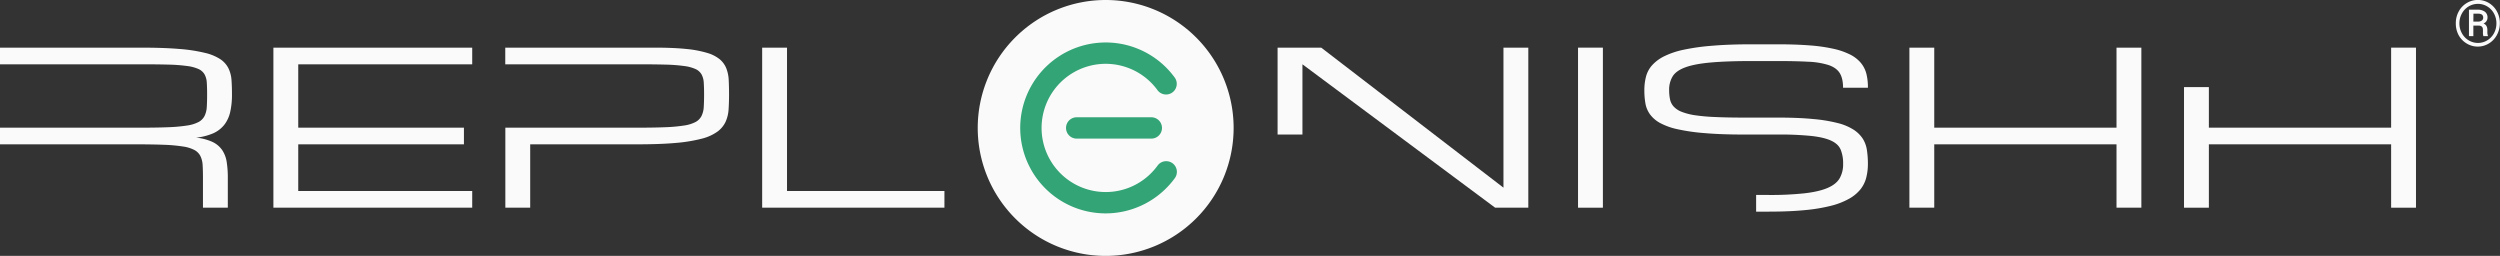
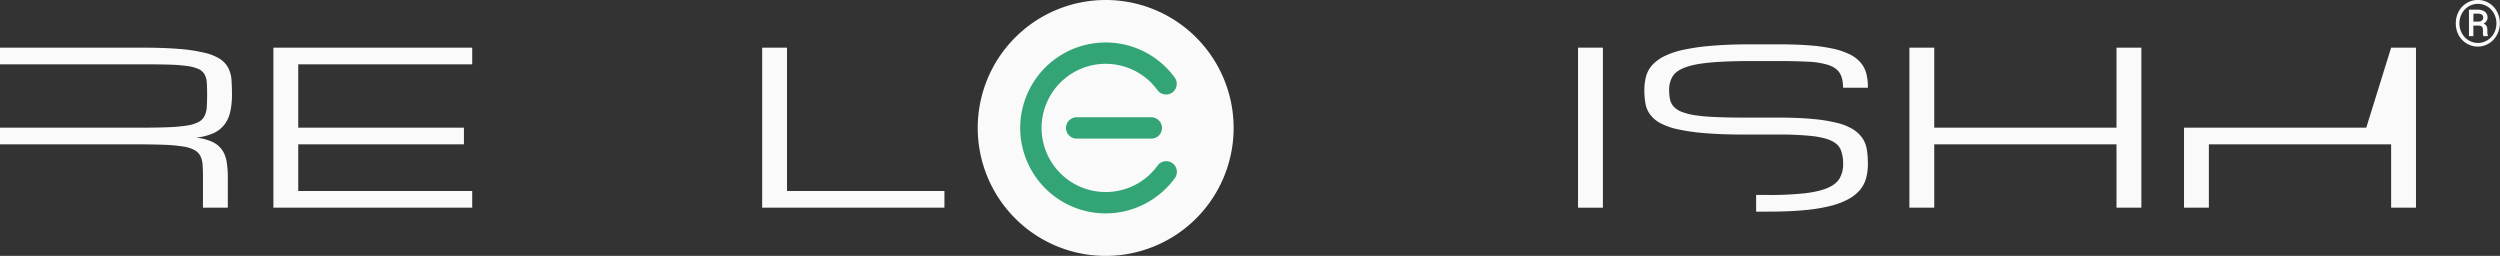
<svg xmlns="http://www.w3.org/2000/svg" id="Layer_1" data-name="Layer 1" viewBox="0 0 1757.36 179.88">
  <rect x="0" y="0" width="1757.36" height="179.88" fill="#333333" stroke="none" />
  <defs>
    <style>.cls-1{fill:#fafafa;}.cls-2{fill:#32a476;}</style>
  </defs>
  <path class="cls-1" d="M192.18,146V33.49H331.94V45.2H209.65V89.74H326.12v11.71H209.65v32.82H331.94V146Z" />
  <path class="cls-1" d="M535.76,146V33.49h17.47V134.27H663.88V146Z" />
-   <path class="cls-1" d="M915.54,94.56H898.07V33.49h30.67l128.11,98.43V33.49h17.47V146H1051L915.54,45.2Z" />
  <path class="cls-1" d="M1109.27,33.49h17.47V146h-17.47Z" />
  <path class="cls-1" d="M1487.79,33.49h17.47V146h-17.47V101.45H1359.67V146H1342.2V33.49h17.47V89.74h128.12Z" />
-   <path class="cls-1" d="M1680.83,33.49h17.47V146h-17.47V101.45H1552.71V146h-17.47V61.23h17.47V89.74h128.12Z" />
+   <path class="cls-1" d="M1680.83,33.49h17.47V146h-17.47V101.45H1552.71V146h-17.47V61.23V89.74h128.12Z" />
  <path class="cls-1" d="M157.69,87.68a22.88,22.88,0,0,0,4.14-9,55.07,55.07,0,0,0,1.23-12.34q0-5.49-.32-10a22.22,22.22,0,0,0-2.09-8.2A16.82,16.82,0,0,0,155,41.69a34,34,0,0,0-11-4.54,112.69,112.69,0,0,0-18.11-2.75q-11-.91-27-.91H0V45.2H98.91q11.64,0,19.61.22a115.47,115.47,0,0,1,13.15,1,28.12,28.12,0,0,1,8,2.16,9.32,9.32,0,0,1,4.14,3.74,13.46,13.46,0,0,1,1.55,5.78c.15,2.3.23,5,.23,8.21q0,5.13-.23,8.82a16.29,16.29,0,0,1-1.55,6.34,10.07,10.07,0,0,1-4.14,4.25,25.11,25.11,0,0,1-8,2.49,109.23,109.23,0,0,1-13.15,1.21q-8,.33-19.61.33H0v11.71H96q11.64,0,19.61.33A108.84,108.84,0,0,1,128.75,103a25.09,25.09,0,0,1,8,2.49,10.07,10.07,0,0,1,4.14,4.25,16.28,16.28,0,0,1,1.55,6.33c.15,2.47.23,5.42.23,8.83V146h17.47V124.89a69.62,69.62,0,0,0-.78-11,20.4,20.4,0,0,0-3.14-8.34,17.17,17.17,0,0,0-6.73-5.72,35.77,35.77,0,0,0-11.65-3.07A40.67,40.67,0,0,0,150,93.65,20.56,20.56,0,0,0,157.69,87.68Z" />
-   <path class="cls-1" d="M512.24,56.26a25.53,25.53,0,0,0-1.68-8.2,16.25,16.25,0,0,0-4.6-6.37,25.19,25.19,0,0,0-9-4.54,76.15,76.15,0,0,0-14.79-2.75q-9-.91-22-.91h-105V45.2h93.09q11.64,0,19.61.22a115.08,115.08,0,0,1,13.14,1,28.11,28.11,0,0,1,8,2.16,9.32,9.32,0,0,1,4.14,3.74,13.46,13.46,0,0,1,1.55,5.78c.15,2.3.23,5,.23,8.21q0,5.13-.23,8.82a16.29,16.29,0,0,1-1.55,6.34,10.07,10.07,0,0,1-4.14,4.25,25.09,25.09,0,0,1-8,2.49,108.84,108.84,0,0,1-13.14,1.21q-8,.33-19.61.33H355.23V146H372.7V101.45h75.62q16,0,27-1a108.22,108.22,0,0,0,18.1-3,32.21,32.21,0,0,0,11-5,18.18,18.18,0,0,0,5.65-6.88,25,25,0,0,0,2.09-8.76q.32-4.83.32-10.54Q512.47,60.81,512.24,56.26Z" />
  <path class="cls-1" d="M1309.45,97.53a21.91,21.91,0,0,0-6.46-6.36,37.74,37.74,0,0,0-11.24-4.68,107.73,107.73,0,0,0-17.33-2.83q-10.29-1-24.66-1h-24q-11.64,0-20.06-.4A129.81,129.81,0,0,1,1191.43,81a43.64,43.64,0,0,1-9.37-2.42,15.11,15.11,0,0,1-5.51-3.63,10.86,10.86,0,0,1-2.59-5,30.45,30.45,0,0,1-.64-6.52,17.9,17.9,0,0,1,2.55-9.89c1.7-2.64,4.73-4.73,9.1-6.3s10.31-2.67,17.84-3.33,17.1-1,28.75-1H1249q13.1,0,22,.48a54.55,54.55,0,0,1,14.38,2.34q5.46,1.86,7.82,5.6t2.37,10.33h17.47A39.5,39.5,0,0,0,1312,52a19.78,19.78,0,0,0-3.87-7.73,23.62,23.62,0,0,0-7.46-5.86,50,50,0,0,0-11.79-4.1A115.19,115.19,0,0,0,1272,31.91q-9.82-.77-22.93-.77h-17.47q-16,0-27.84,1a152.53,152.53,0,0,0-20.25,2.82,57.77,57.77,0,0,0-13.79,4.65,28.36,28.36,0,0,0-8.46,6.34,19.42,19.42,0,0,0-4.23,8,37.81,37.81,0,0,0-1.14,9.52,53.17,53.17,0,0,0,.73,9.12,18.57,18.57,0,0,0,3.14,7.65,21.61,21.61,0,0,0,7,6.12,45.84,45.84,0,0,0,12.38,4.46,135.55,135.55,0,0,0,19.15,2.75q11.42,1,27.43,1h24a221.43,221.43,0,0,1,23.56,1q9,1,14,3.35t6.64,6.35a25.48,25.48,0,0,1,1.69,9.95,19.58,19.58,0,0,1-2.46,10.14q-2.46,4.17-8.46,6.75t-16.11,3.76a224.42,224.42,0,0,1-25.38,1.18h-8.74v11.72h8.74q14.55,0,25.43-1.06a118.88,118.88,0,0,0,18.61-3.09,52.08,52.08,0,0,0,12.73-5,27.44,27.44,0,0,0,7.92-6.64,22,22,0,0,0,4-8.21,38.78,38.78,0,0,0,1.14-9.59,63.32,63.32,0,0,0-.68-9.56A20.63,20.63,0,0,0,1309.45,97.53Z" />
  <path class="cls-1" d="M777.23,179.88a89.94,89.94,0,1,1,89.94-89.94A89.94,89.94,0,0,1,777.23,179.88Z" />
  <path class="cls-2" d="M777.23,150a60.07,60.07,0,1,1,48.66-95.3,7.5,7.5,0,0,1-12.14,8.8,45.07,45.07,0,1,0,.09,52.73A7.5,7.5,0,0,1,826,125,60.28,60.28,0,0,1,777.23,150Z" />
  <path class="cls-2" d="M809.31,97.44H756.86a7.5,7.5,0,0,1,0-15h52.45a7.5,7.5,0,0,1,0,15Z" />
  <path class="cls-1" d="M1726.3,16.35a17,17,0,0,1,2-8.21,15.27,15.27,0,0,1,5.67-6,15.12,15.12,0,0,1,15.64,0,15.36,15.36,0,0,1,5.65,6,17,17,0,0,1,2,8.21,17.2,17.2,0,0,1-2,8.08,15.63,15.63,0,0,1-5.59,6.05,15,15,0,0,1-15.89,0,15.59,15.59,0,0,1-5.62-6A17.2,17.2,0,0,1,1726.3,16.35Zm2.52,0a14.22,14.22,0,0,0,1.75,7,13,13,0,0,0,4.76,5,12.54,12.54,0,0,0,13.06,0,13.08,13.08,0,0,0,4.74-5,14.35,14.35,0,0,0,1.71-6.93,14.28,14.28,0,0,0-1.71-6.9,13,13,0,0,0-4.74-5,12.7,12.7,0,0,0-13.07,0,12.87,12.87,0,0,0-4.76,5A14.21,14.21,0,0,0,1728.82,16.34Zm9.81,1.65v7.4h-3.09V6.81h6a8.35,8.35,0,0,1,5.2,1.43,5,5,0,0,1,1.85,4.17,4.48,4.48,0,0,1-2.8,4.12c1.78.72,2.67,2.21,2.69,4.46v1.34a7.15,7.15,0,0,0,.37,2.71v.35h-3.17a8.59,8.59,0,0,1-.31-2.81,20.68,20.68,0,0,0-.07-2.4c-.23-1.4-1.18-2.13-2.86-2.19Zm0-2.8H1742a4.35,4.35,0,0,0,2.54-.76,2.26,2.26,0,0,0,1-1.9,2.71,2.71,0,0,0-.85-2.26,5.15,5.15,0,0,0-3-.66h-3Z" />
</svg>